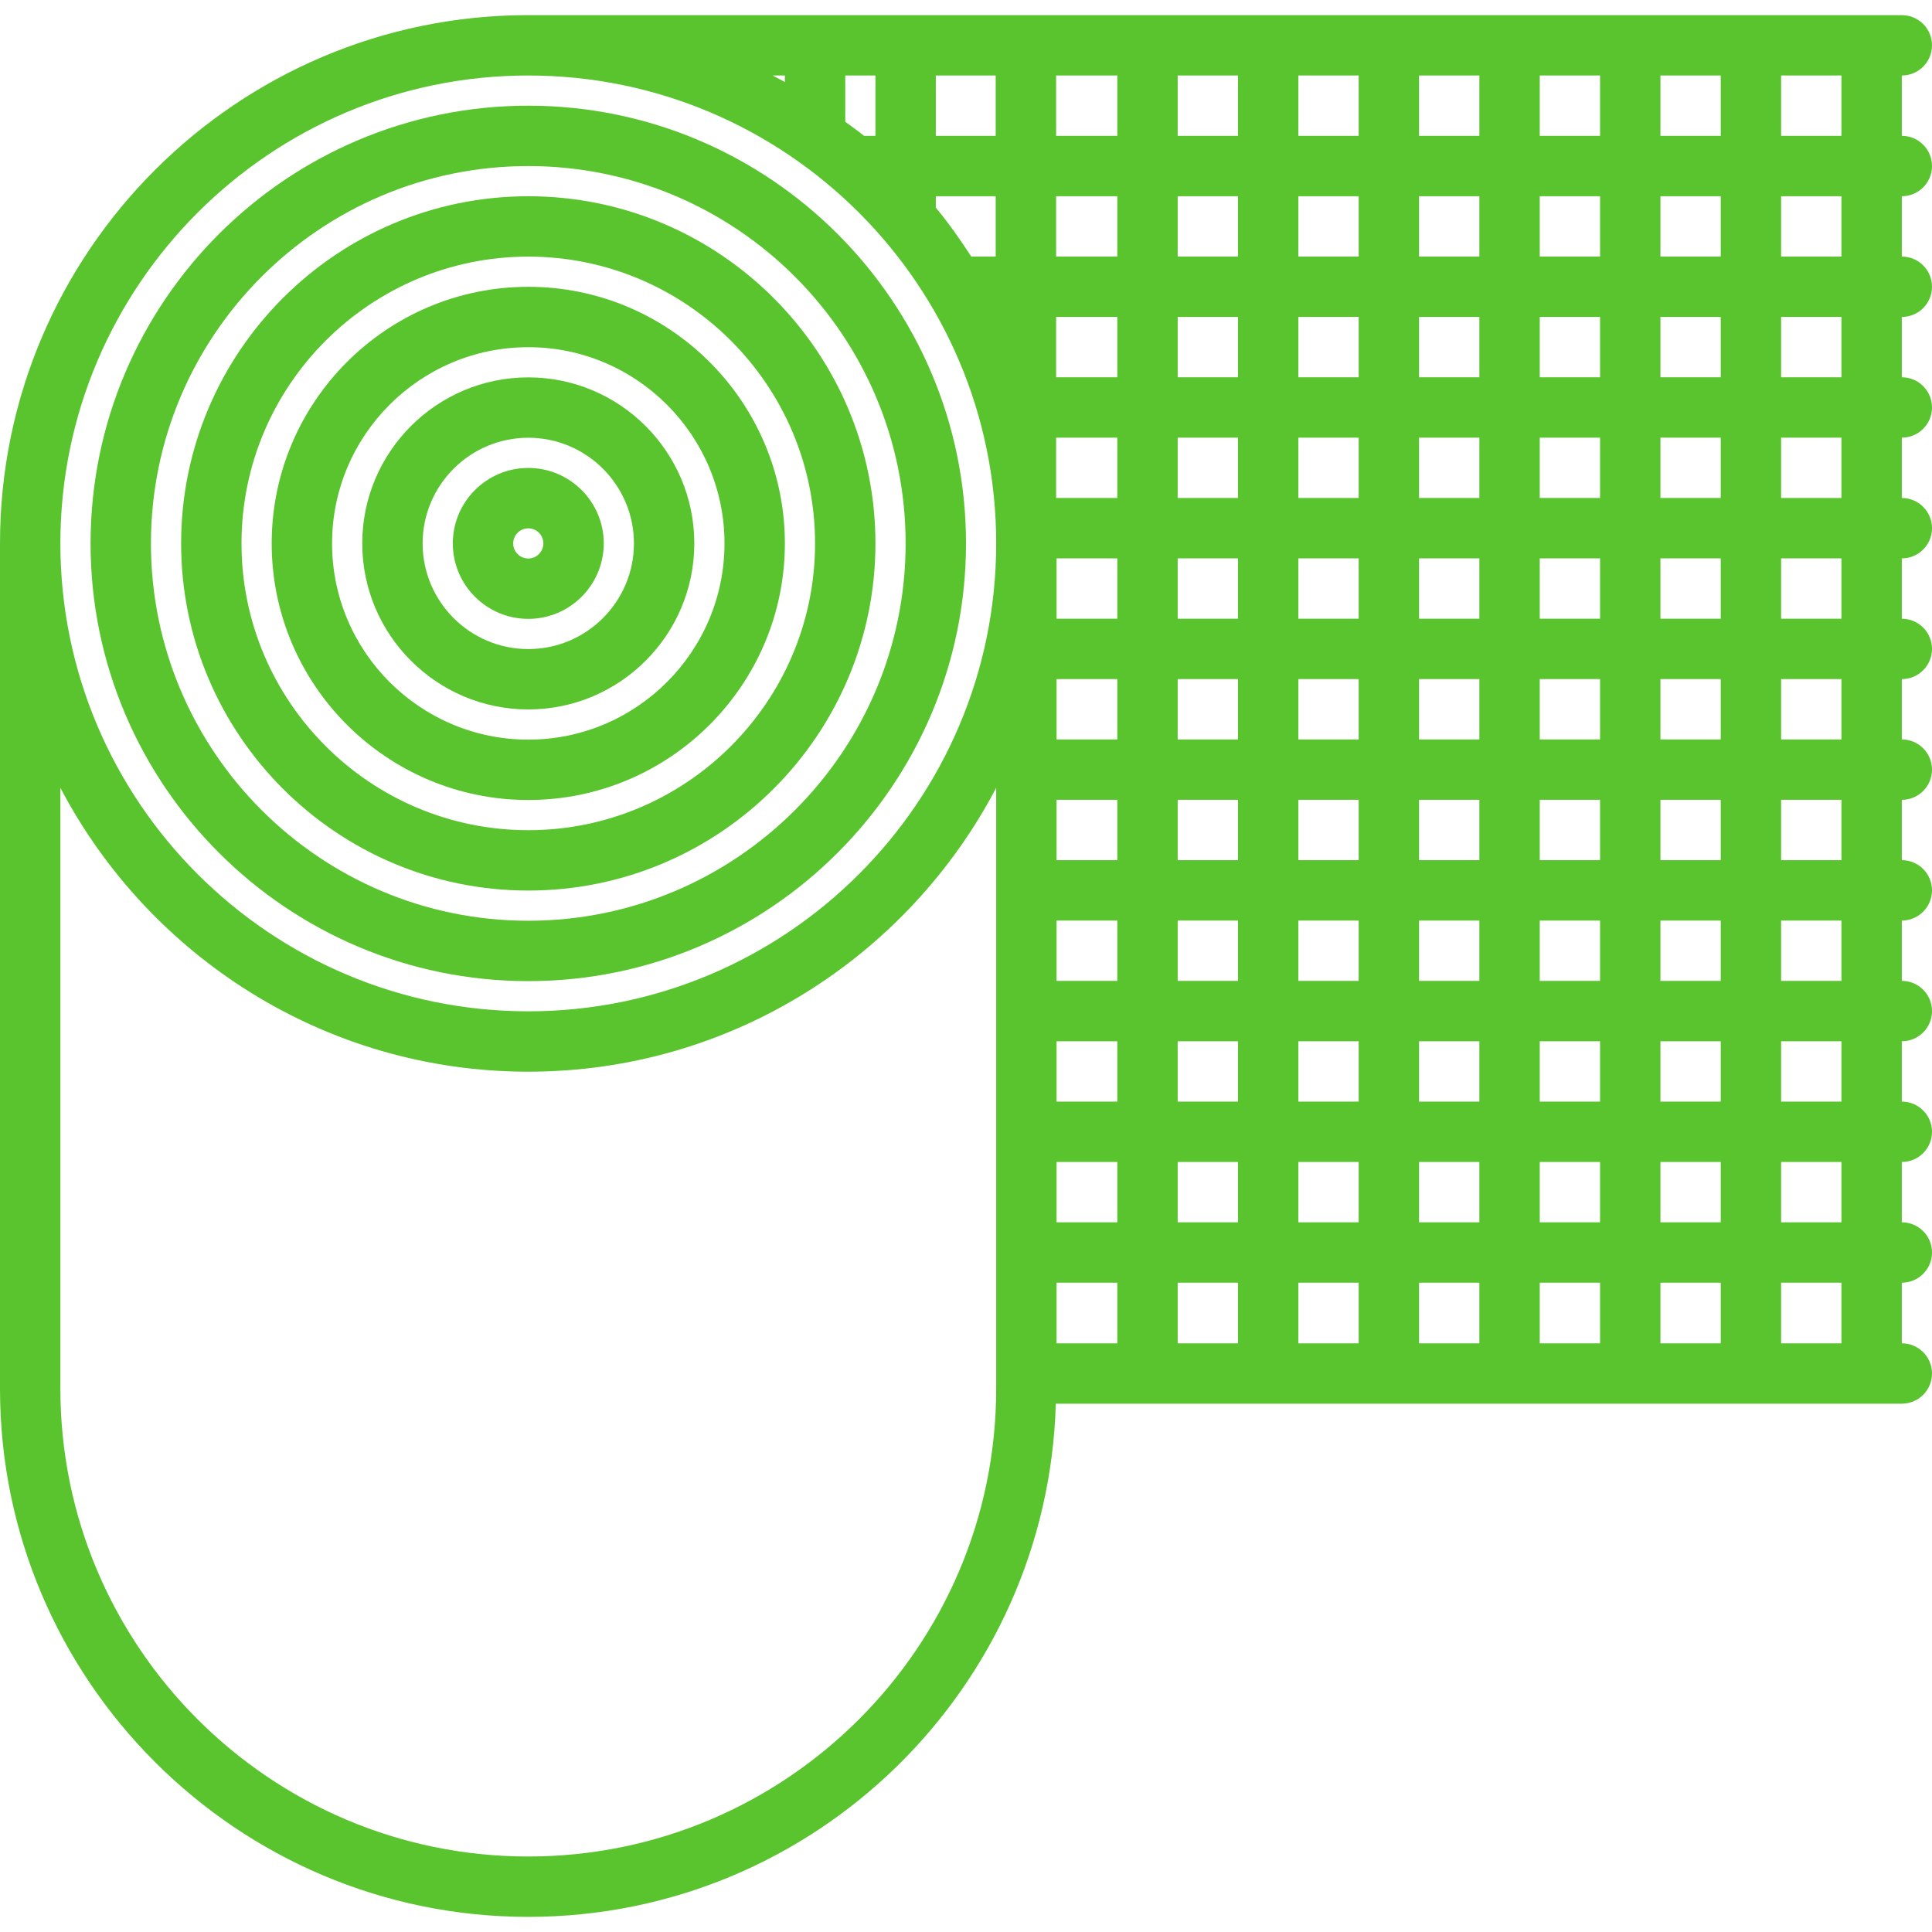
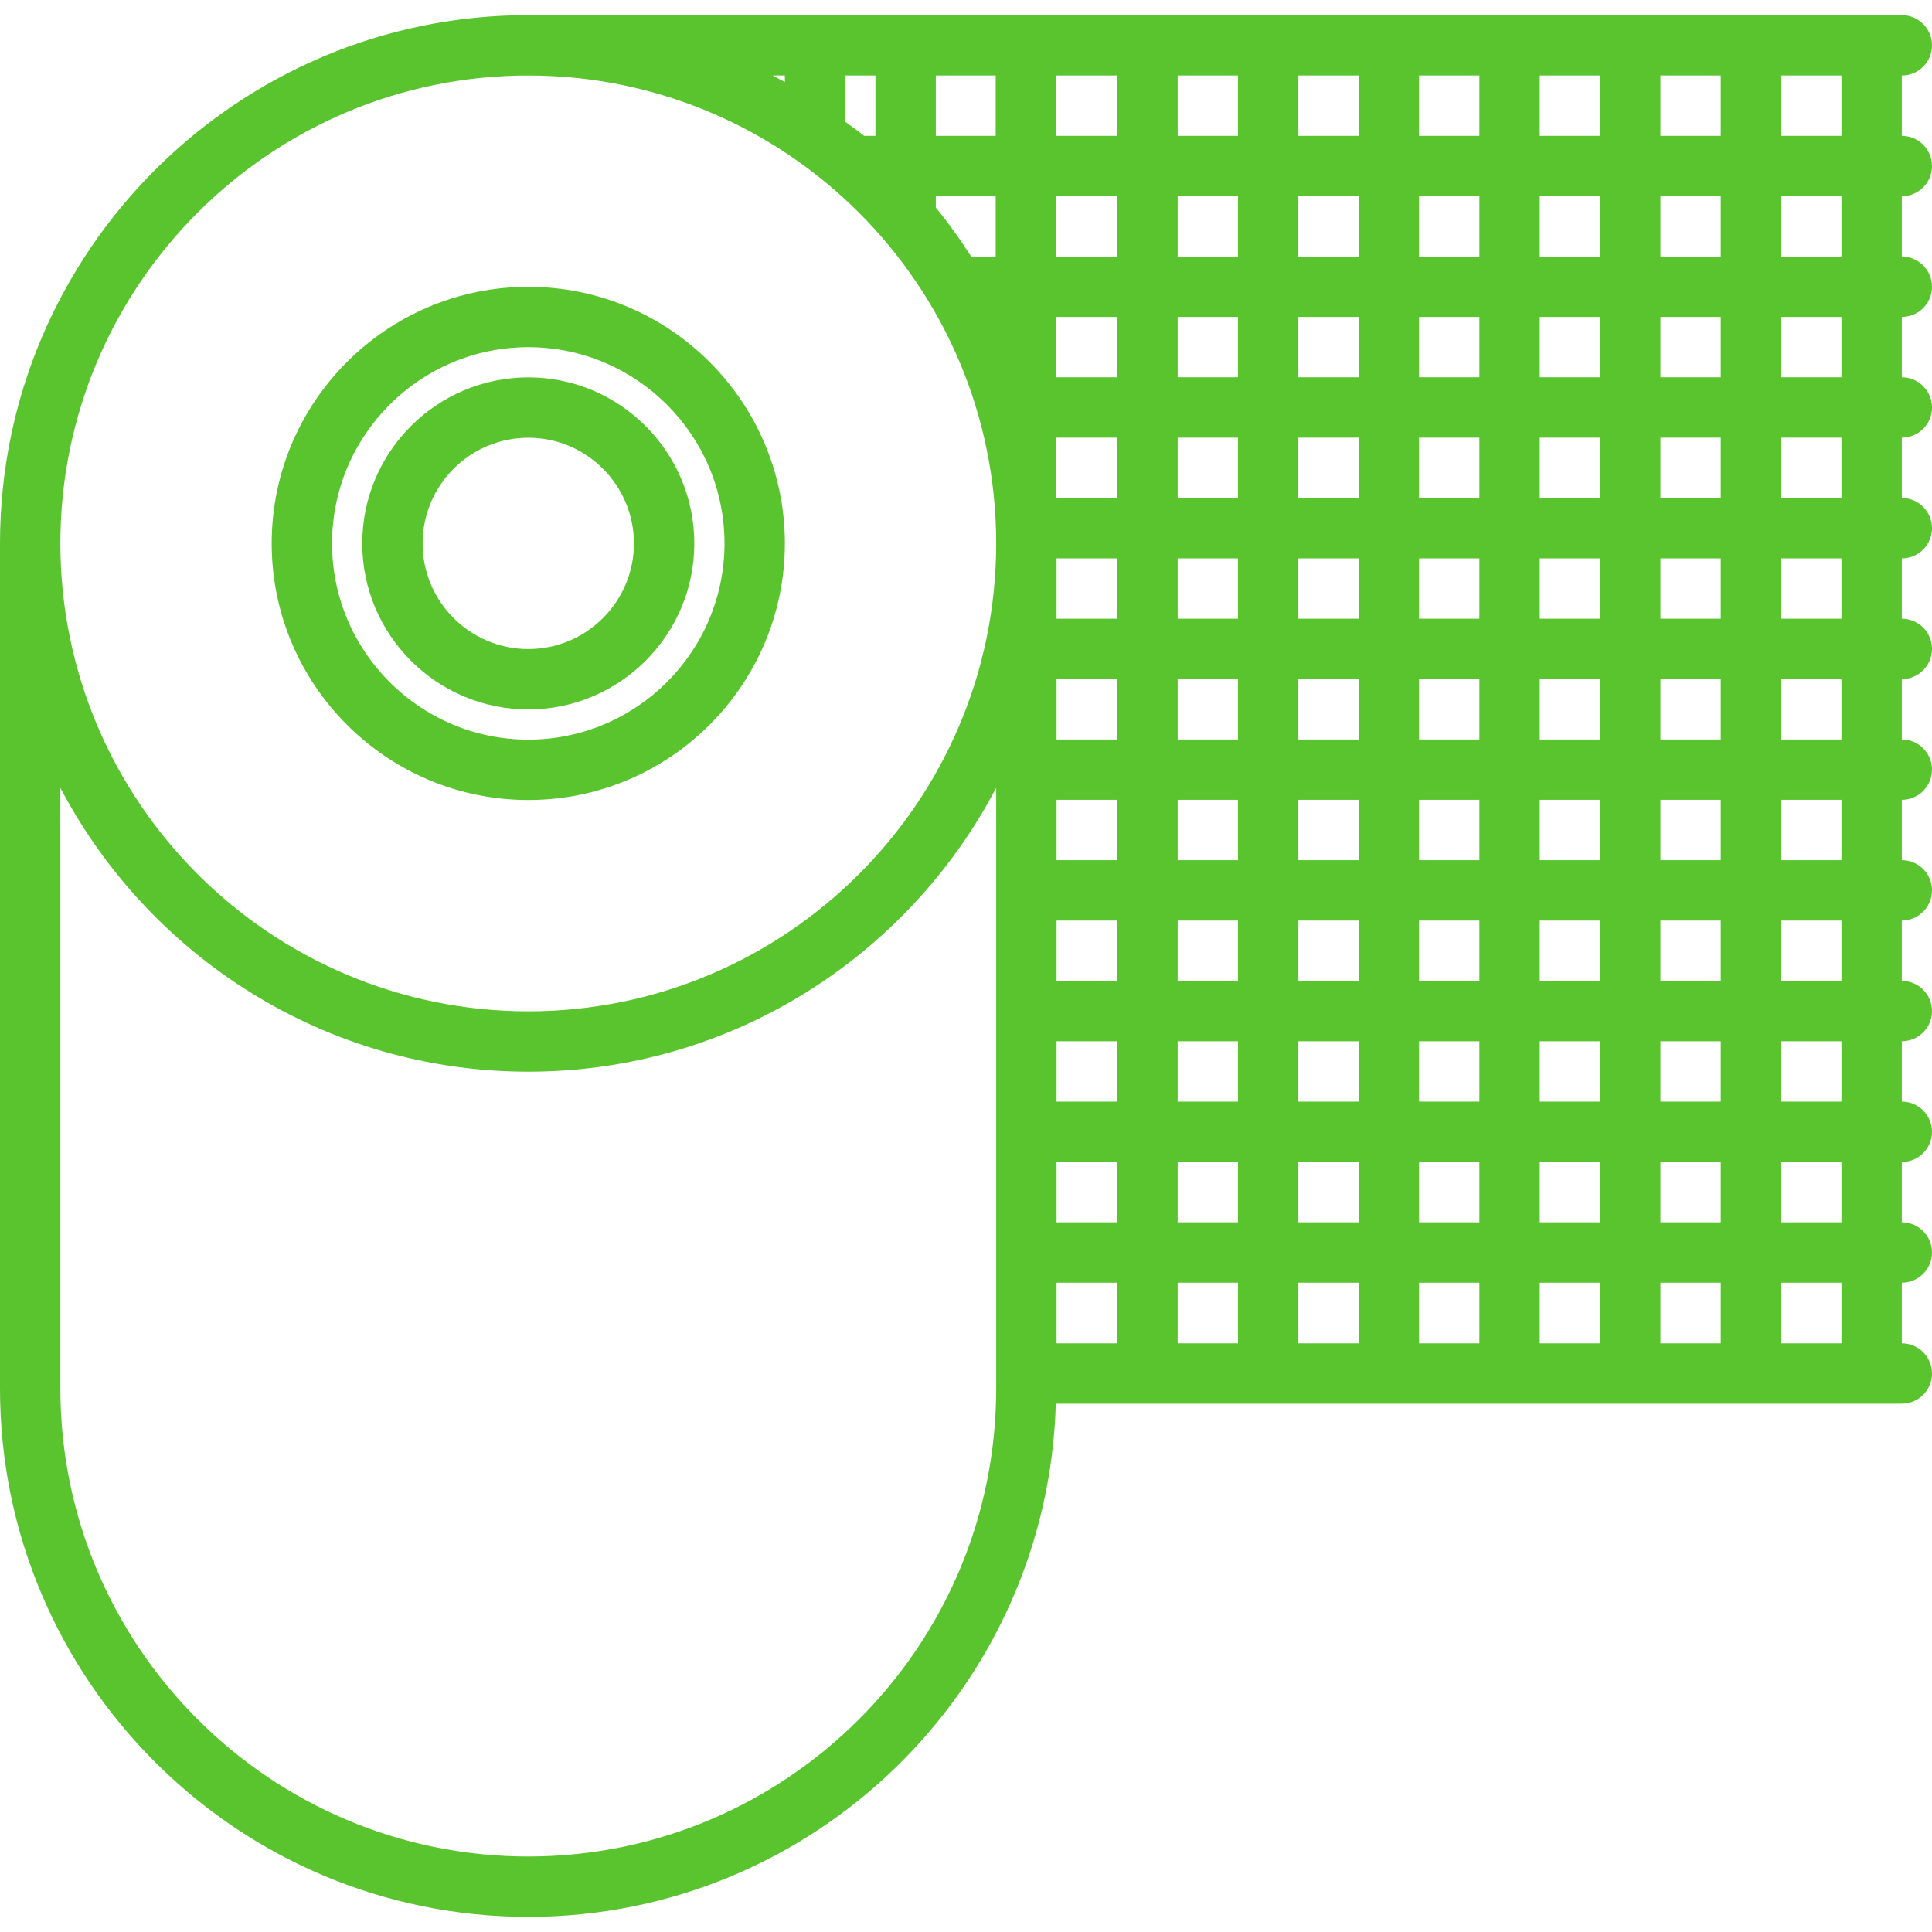
<svg xmlns="http://www.w3.org/2000/svg" fill="#59c42e" id="icons" enable-background="new 0 0 64 64" height="64" viewBox="0 0 64 64" width="64">
  <g>
-     <path d="m17.5 20.501c1.379 0 2.5-1.121 2.5-2.5s-1.121-2.5-2.5-2.5-2.5 1.121-2.5 2.5 1.121 2.5 2.5 2.5zm0-3c.275 0 .5.225.5.5s-.225.5-.5.5-.5-.225-.5-.5.225-.5.5-.5z" />
    <path d="m17.5 23.501c3.032 0 5.5-2.468 5.5-5.5s-2.468-5.5-5.5-5.5-5.5 2.468-5.5 5.5 2.468 5.5 5.5 5.5zm0-9c1.93 0 3.5 1.57 3.5 3.5s-1.57 3.5-3.5 3.5-3.5-1.57-3.5-3.5 1.57-3.5 3.5-3.5z" />
    <path d="m17.5 26.501c4.687 0 8.5-3.813 8.5-8.5s-3.813-8.5-8.5-8.5-8.5 3.813-8.5 8.5 3.813 8.5 8.5 8.5zm0-15c3.584 0 6.5 2.916 6.5 6.5s-2.916 6.5-6.5 6.5-6.5-2.916-6.5-6.5 2.916-6.5 6.5-6.5z" />
-     <path d="m17.5 29.501c6.341 0 11.5-5.159 11.5-11.5s-5.159-11.5-11.5-11.5-11.5 5.159-11.5 11.5 5.159 11.5 11.5 11.5zm0-21c5.238 0 9.5 4.262 9.5 9.5s-4.262 9.5-9.5 9.5-9.5-4.262-9.5-9.5 4.262-9.5 9.5-9.5z" />
-     <path d="m17.5 32.501c7.995 0 14.5-6.505 14.5-14.5s-6.505-14.5-14.5-14.5-14.5 6.505-14.5 14.5 6.505 14.5 14.5 14.5zm0-27c6.893 0 12.5 5.607 12.5 12.5s-5.607 12.5-12.5 12.5-12.5-5.607-12.5-12.5 5.607-12.5 12.5-12.5z" />
    <path d="m64 1.501c0-.553-.447-1-1-1h-45.5c-9.649 0-17.5 7.851-17.5 17.5v27.998c0 9.649 7.851 17.5 17.5 17.5 9.48 0 17.207-7.583 17.475-17h28.025c.553 0 1-.447 1-1s-.447-1-1-1v-2.008c.553 0 1-.447 1-1s-.447-1-1-1v-1.999c.553 0 1-.447 1-1s-.447-1-1-1v-1.999c.553 0 1-.447 1-1s-.447-1-1-1v-1.999c.553 0 1-.447 1-1s-.447-1-1-1v-1.999c.553 0 1-.447 1-1s-.447-1-1-1v-1.999c.553 0 1-.447 1-1s-.447-1-1-1v-1.999c.553 0 1-.447 1-1s-.447-1-1-1v-1.999c.553 0 1-.447 1-1s-.447-1-1-1v-1.999c.553 0 1-.447 1-1s-.447-1-1-1v-1.999c.553 0 1-.447 1-1s-.447-1-1-1v-1.999c.553 0 1-.447 1-1zm-33 5.376v-.377h1.984v1.999h-.81c-.363-.561-.749-1.107-1.174-1.622zm6.012 11.62v1.999h-2.012v-1.999zm2 0h1.998v1.999h-1.998zm0-2v-1.999h1.998v1.999zm1.998 5.999v1.999h-1.998v-1.999zm0 3.999v1.999h-1.998v-1.999zm0 3.999v1.999h-1.998v-1.999zm2 0h1.998v1.999h-1.998zm0-2v-1.999h1.998v1.999zm0-3.999v-1.999h1.998v1.999zm0-3.999v-1.999h1.998v1.999zm0-3.999v-1.999h1.998v1.999zm0-3.999v-1.999h1.998v1.999zm-2 0h-1.998v-1.999h1.998zm-3.998 0h-2.027v-1.999h2.027zm0 2v1.999h-2.027v-1.999zm0 7.998v1.999h-2.012v-1.999zm0 3.999v1.999h-2.012v-1.999zm0 3.999v1.999h-2.012v-1.999zm0 3.999v1.999h-2.012v-1.999zm2 0h1.998v1.999h-1.998zm3.998 0h1.998v1.999h-1.998zm3.998 0h1.998v1.999h-1.998zm0-2v-1.999h1.998v1.999zm0-3.999v-1.999h1.998v1.999zm0-3.999v-1.999h1.998v1.999zm0-3.999v-1.999h1.998v1.999zm0-3.999v-1.999h1.998v1.999zm0-3.999v-1.999h1.998v1.999zm0-3.999v-1.999h1.998v1.999zm-2 0h-1.998v-1.999h1.998zm-3.998 0h-1.998v-1.999h1.998zm-3.998 0h-2.027v-1.999h2.027zm-2.012 29.993h2.012v1.999h-2.012zm4.012 0h1.998v1.999h-1.998zm3.998 0h1.998v1.999h-1.998zm3.998 0h1.998v1.999h-1.998zm3.998 0h1.998v1.999h-1.998zm0-2v-1.999h1.998v1.999zm0-3.999v-1.999h1.998v1.999zm0-3.999v-1.999h1.998v1.999zm0-3.999v-1.999h1.998v1.999zm0-3.999v-1.999h1.998v1.999zm0-3.999v-1.999h1.998v1.999zm0-3.999v-1.999h1.998v1.999zm0-3.999v-1.999h1.998v1.999zm0-3.999v-1.999h1.998v1.999zm-2 0h-1.998v-1.999h1.998zm-3.998 0h-1.998v-1.999h1.998zm-3.998 0h-1.998v-1.999h1.998zm-3.998 0h-2.027v-1.999h2.027zm-4.028 0h-1.984v-1.999h1.984zm-3.984 0h-.378c-.199-.165-.415-.31-.622-.466v-1.533h1zm6 37.991h2.012v2.008h-2.012zm4.012 0h1.998v2.008h-1.998zm3.998 0h1.998v2.008h-1.998zm3.998 0h1.998v2.008h-1.998zm3.998 0h1.998v2.008h-1.998zm3.998 0h1.998v2.008h-1.998zm0-2v-1.999h1.998v1.999zm0-3.999v-1.999h1.998v1.999zm0-3.999v-1.999h1.998v1.999zm0-3.999v-1.999h1.998v1.999zm0-3.999v-1.999h1.998v1.999zm0-3.999v-1.999h1.998v1.999zm0-3.999v-1.999h1.998v1.999zm0-3.999v-1.999h1.998v1.999zm0-3.999v-1.999h1.998v1.999zm0-3.999v-1.999h1.998v1.999zm-29.004-1.999v.216c-.134-.074-.269-.145-.404-.216zm-8.5 0c8.547 0 15.5 6.953 15.5 15.5s-6.953 15.5-15.5 15.5-15.5-6.953-15.5-15.5 6.953-15.5 15.5-15.5zm0 58.998c-8.547 0-15.5-6.953-15.5-15.5v-19.902c2.928 5.582 8.771 9.404 15.5 9.404s12.572-3.822 15.5-9.404v19.902c0 8.547-6.953 15.5-15.5 15.5zm43.5-17h-1.998v-2.008h1.998zm0-4.008h-1.998v-1.999h1.998zm0-3.999h-1.998v-1.999h1.998zm0-3.999h-1.998v-1.999h1.998zm0-3.999h-1.998v-1.999h1.998zm0-3.999h-1.998v-1.999h1.998zm0-3.999h-1.998v-1.999h1.998zm0-3.999h-1.998v-1.999h1.998zm0-3.999h-1.998v-1.999h1.998zm0-3.999h-1.998v-1.999h1.998zm0-3.999h-1.998v-1.999h1.998z" />
  </g>
</svg>